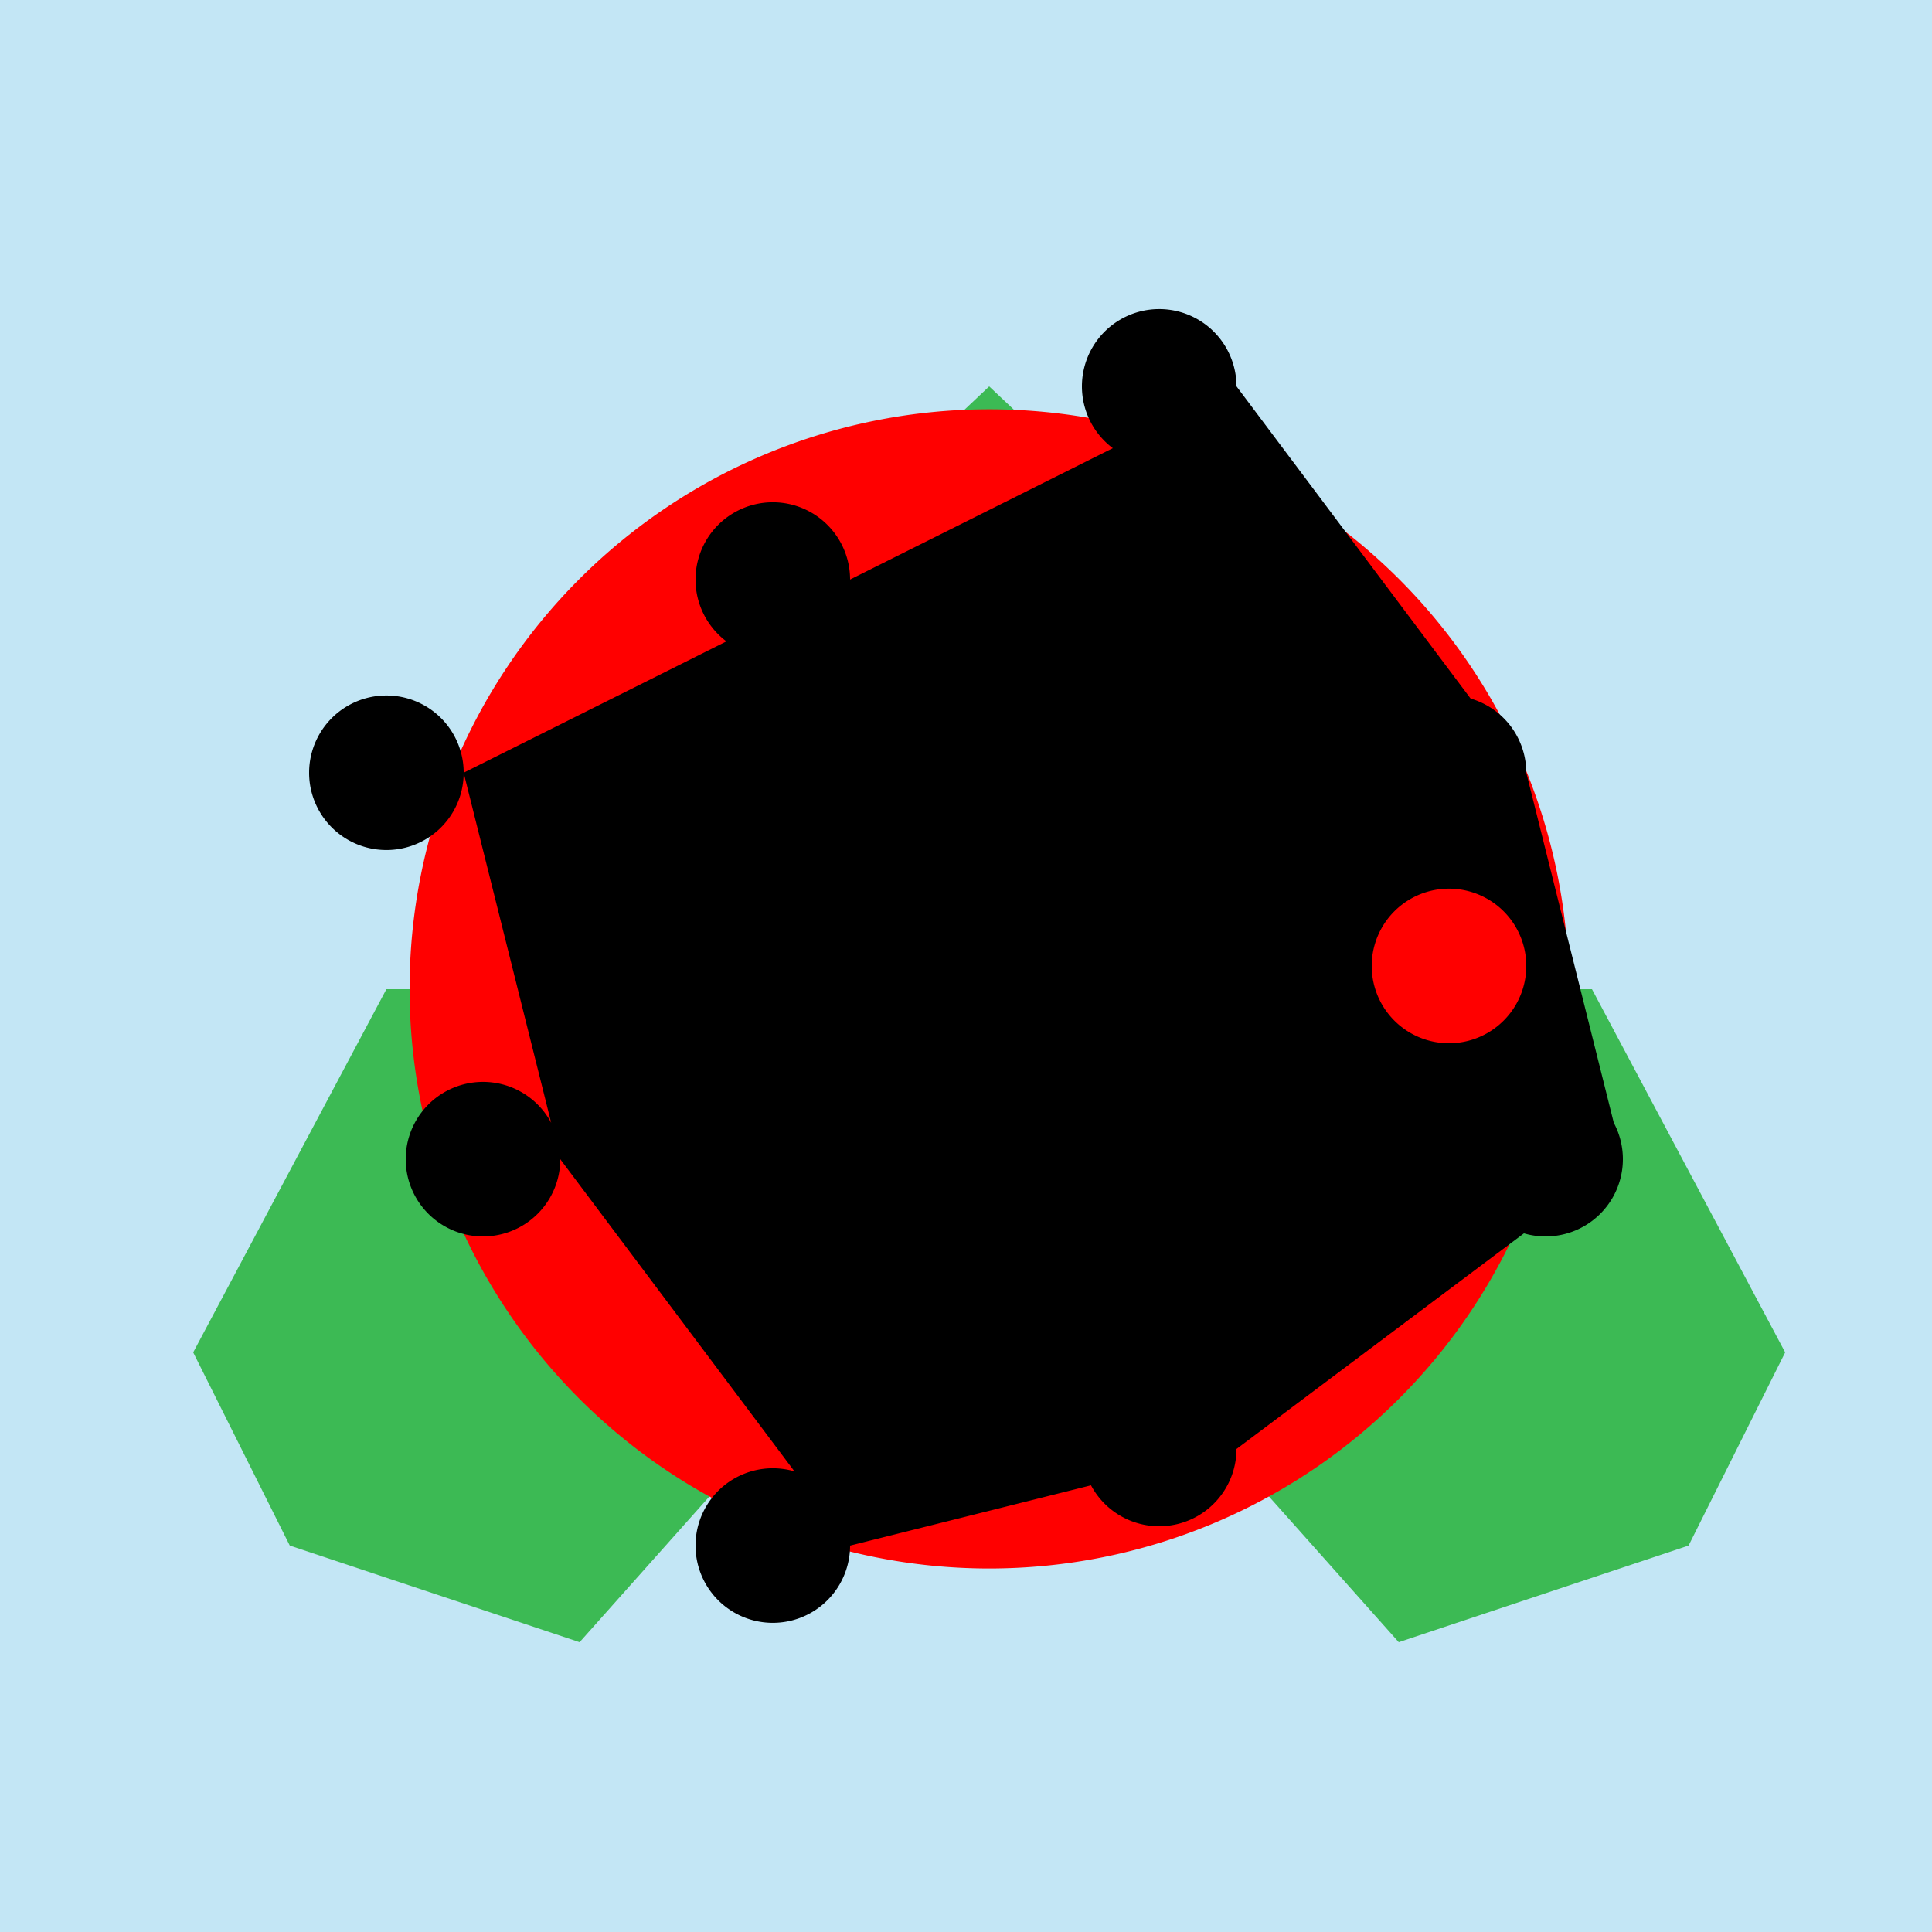
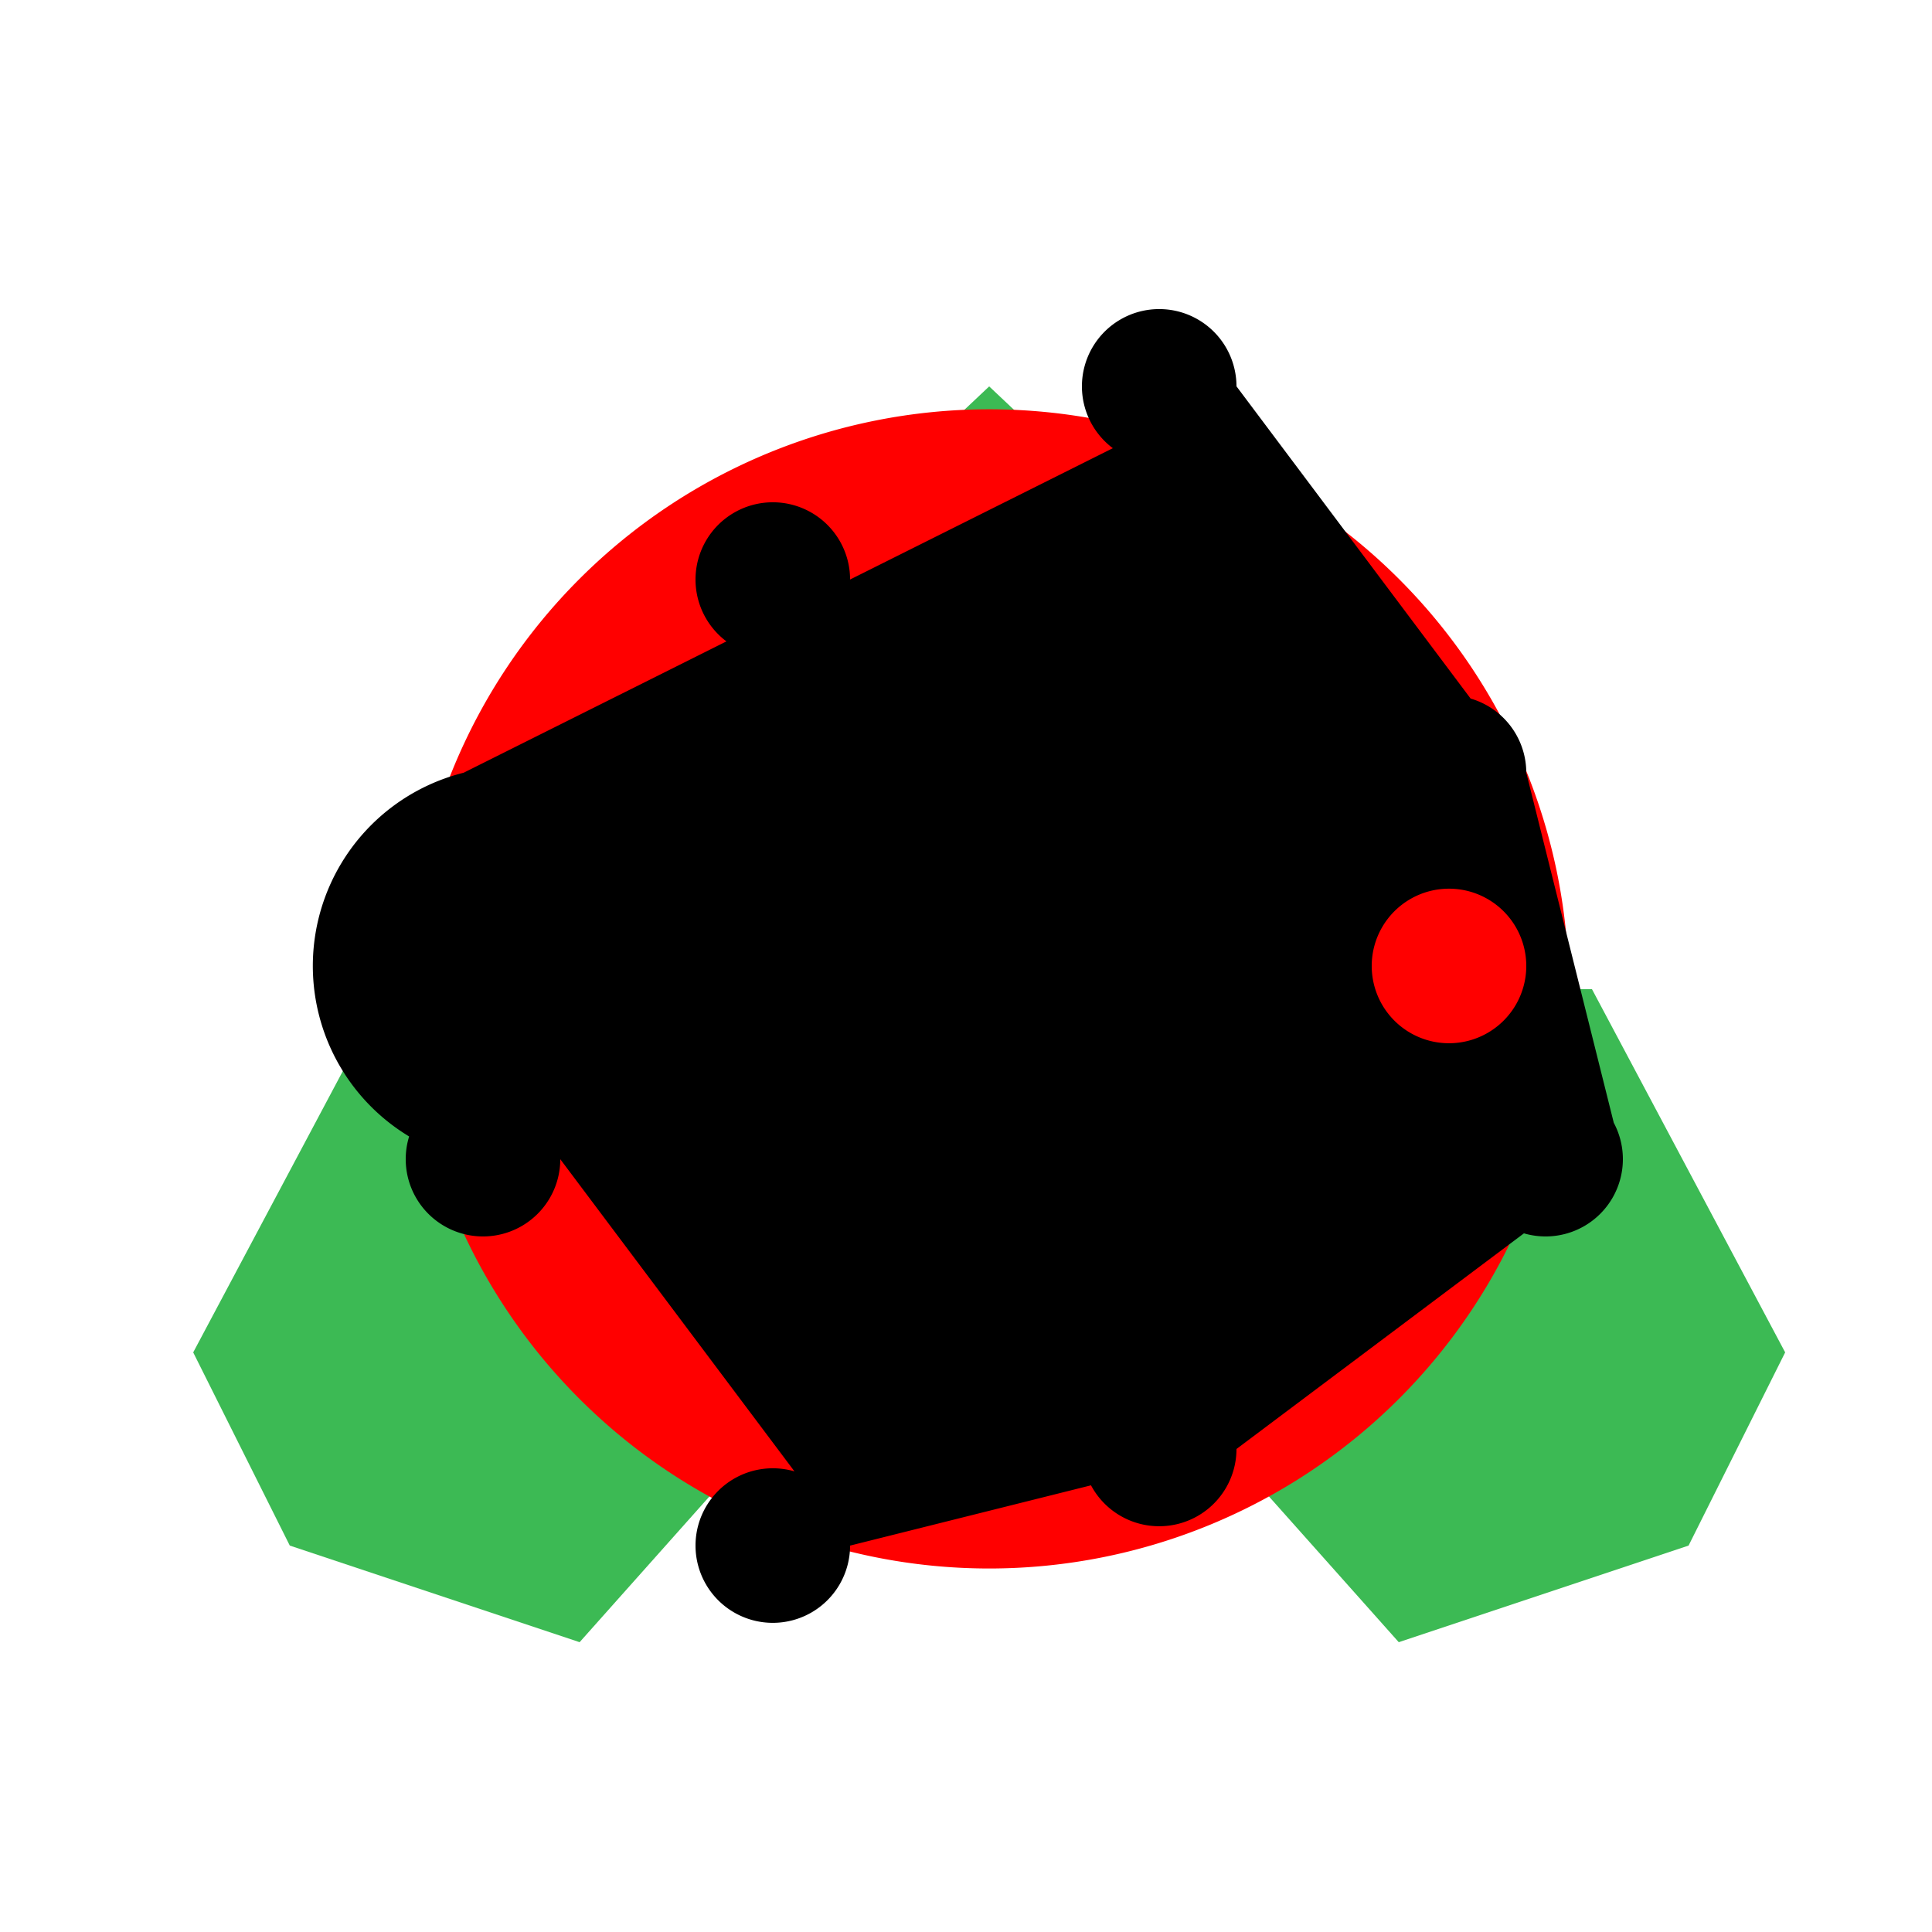
<svg xmlns="http://www.w3.org/2000/svg" width="500" height="500">
  <defs />
  <g>
-     <rect fill="#c3e6f5" stroke="none" x="0" y="0" width="512" height="512" />
    <path fill="#3cba54" stroke="none" paint-order="stroke fill markers" d=" M 256 100 L 150 200 L 200 256 L 100 256 L 50 350 L 75 400 L 150 425 L 256 306 L 362 425 L 437 400 L 462 350 L 412 256 L 312 256 L 362 200 L 256 100 Z" />
    <path fill="#ff0000" stroke="none" paint-order="stroke fill markers" d=" M 406 256 A 150 150 0 1 1 406 255.85" />
-     <path fill="#000000" stroke="none" paint-order="stroke fill markers" d=" M 220 150 A 20 20 0 1 1 220 149.98 L 320 100 A 20 20 0 1 1 320 99.98 L 395 200 A 20 20 0 1 1 395 199.98 L 420 300 A 20 20 0 1 1 420 299.98 L 320 375 A 20 20 0 1 1 320 374.98 L 220 400 A 20 20 0 1 1 220 399.98 L 145 300 A 20 20 0 1 1 145 299.98 L 120 200 A 20 20 0 1 1 120 199.98" />
+     <path fill="#000000" stroke="none" paint-order="stroke fill markers" d=" M 220 150 A 20 20 0 1 1 220 149.98 L 320 100 A 20 20 0 1 1 320 99.98 L 395 200 A 20 20 0 1 1 395 199.98 L 420 300 A 20 20 0 1 1 420 299.98 L 320 375 A 20 20 0 1 1 320 374.98 L 220 400 A 20 20 0 1 1 220 399.98 L 145 300 A 20 20 0 1 1 145 299.98 A 20 20 0 1 1 120 199.98" />
    <path fill="#000000" stroke="none" paint-order="stroke fill markers" d=" M 256 256 L 350 240 L 350 280 L 256 306 Z" />
-     <path fill="#000000" stroke="none" paint-order="stroke fill markers" d=" M 350 240 L 375 240 L 375 280 L 350 280 Z" />
    <path fill="#000000" stroke="none" paint-order="stroke fill markers" d=" M 350 260 A 10 10 0 1 1 350 259.99" />
    <path fill="#ff0000" stroke="none" paint-order="stroke fill markers" d=" M 395 250 A 20 20 0 1 1 395 249.98" />
-     <path fill="#000000" stroke="none" paint-order="stroke fill markers" d=" M 290 240 A 10 10 0 1 1 290 239.99" />
  </g>
</svg>